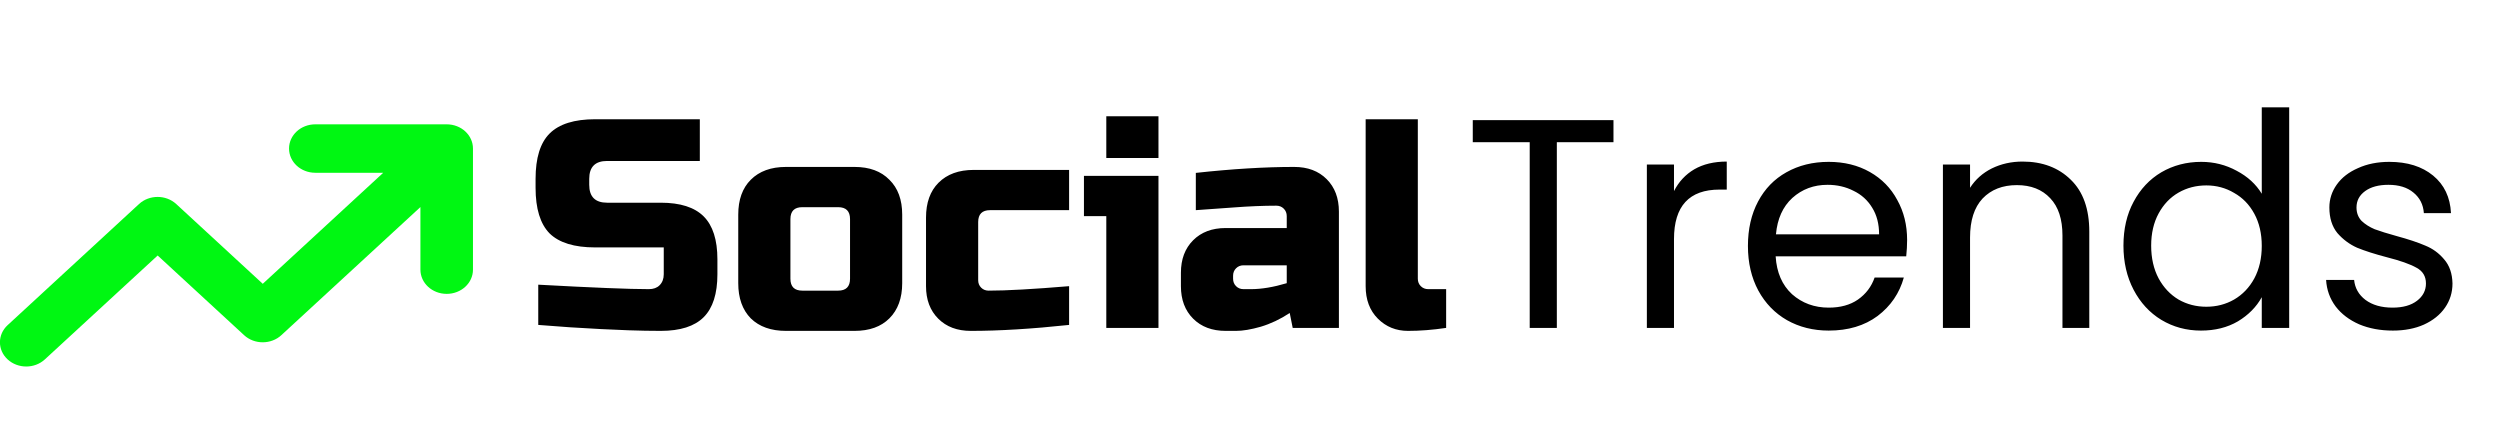
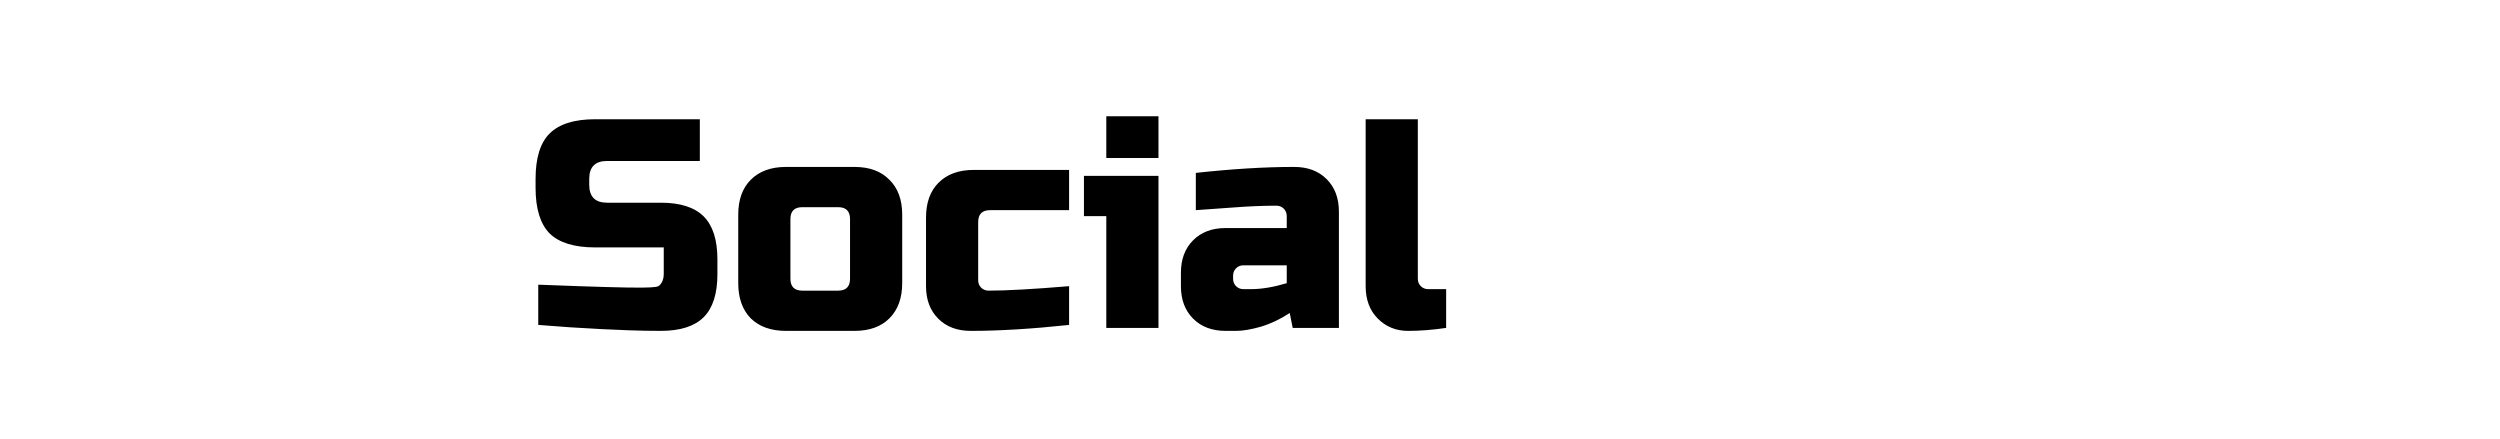
<svg xmlns="http://www.w3.org/2000/svg" width="1258" height="221" viewBox="0 0 1258 221" fill="none">
  <g clip-path="url(#clip0_1_8)">
    <path d="M158.667 86.938C151.353 86.938 145.444 81.491 145.444 74.75C145.444 68.009 151.353 62.562 158.667 62.562H224.778C232.091 62.562 238 68.009 238 74.75V135.688C238 142.429 232.091 147.875 224.778 147.875C217.464 147.875 211.556 142.429 211.556 135.688V104.19L141.56 168.67C136.395 173.431 128.008 173.431 122.843 168.67L79.333 128.565L22.56 180.857C17.395 185.618 9.008 185.618 3.843 180.857C-1.322 176.097 -1.322 168.365 3.843 163.604L69.954 102.667C75.119 97.906 83.507 97.906 88.671 102.667L132.222 142.81L192.838 86.938H158.667Z" fill="#00F712" />
  </g>
-   <path d="M270.85 143.25C298.25 144.75 316.8 145.5 326.5 145.5C328.8 145.5 330.6 144.85 331.9 143.55C333.3 142.15 334 140.3 334 138V124.5H299.5C289 124.5 281.35 122.15 276.55 117.45C271.85 112.65 269.5 105 269.5 94.5V90C269.5 79.5 271.85 71.9 276.55 67.2C281.35 62.4 289 60 299.5 60H352.15V81H305.5C299.5 81 296.5 84 296.5 90V93C296.5 99 299.5 102 305.5 102H332.5C342.3 102 349.5 104.3 354.1 108.9C358.7 113.5 361 120.7 361 130.5V138C361 147.8 358.7 155 354.1 159.6C349.5 164.2 342.3 166.5 332.5 166.5C327.4 166.5 322 166.4 316.3 166.2L302.5 165.6C292.3 165.1 281.75 164.4 270.85 163.5V143.25ZM453.988 142.5C453.988 150 451.838 155.9 447.538 160.2C443.338 164.4 437.488 166.5 429.988 166.5H395.488C387.988 166.5 382.088 164.4 377.788 160.2C373.588 155.9 371.488 150 371.488 142.5V108C371.488 100.5 373.588 94.65 377.788 90.45C382.088 86.15 387.988 84 395.488 84H429.988C437.488 84 443.338 86.15 447.538 90.45C451.838 94.65 453.988 100.5 453.988 108V142.5ZM427.738 110.25C427.738 106.25 425.738 104.25 421.738 104.25H403.738C399.738 104.25 397.738 106.25 397.738 110.25V140.25C397.738 144.25 399.738 146.25 403.738 146.25H421.738C425.738 146.25 427.738 144.25 427.738 140.25V110.25ZM537.971 163.5C519.271 165.5 502.771 166.5 488.471 166.5C481.671 166.5 476.221 164.45 472.121 160.35C468.021 156.25 465.971 150.8 465.971 144V109.5C465.971 102 468.071 96.15 472.271 91.95C476.571 87.65 482.471 85.5 489.971 85.5H537.971V105.75H498.221C494.221 105.75 492.221 107.75 492.221 111.75V141C492.221 142.5 492.721 143.75 493.721 144.75C494.721 145.75 495.971 146.25 497.471 146.25C506.471 146.25 519.971 145.5 537.971 144V163.5ZM582.941 88.5V165H556.691V108.75H545.441V88.5H582.941ZM556.691 58.5H582.941V79.5H556.691V58.5ZM629.488 145.5C634.788 145.5 640.788 144.5 647.488 142.5V133.5H625.738C624.238 133.5 622.988 134 621.988 135C620.988 136 620.488 137.25 620.488 138.75V140.25C620.488 141.75 620.988 143 621.988 144C622.988 145 624.238 145.5 625.738 145.5H629.488ZM601.738 87C620.038 85 636.538 84 651.238 84C658.038 84 663.488 86.05 667.588 90.15C671.688 94.25 673.738 99.7 673.738 106.5V165H650.488L648.988 157.5C644.288 160.6 639.438 162.9 634.438 164.4C629.538 165.8 625.388 166.5 621.988 166.5H616.738C609.938 166.5 604.488 164.45 600.388 160.35C596.288 156.25 594.238 150.8 594.238 144V137.25C594.238 130.45 596.288 125 600.388 120.9C604.488 116.8 609.938 114.75 616.738 114.75H647.488V108.75C647.488 107.25 646.988 106 645.988 105C644.988 104 643.738 103.5 642.238 103.5C635.738 103.5 628.538 103.8 620.638 104.4C612.838 105 606.538 105.45 601.738 105.75V87ZM727.697 165C720.997 166 714.597 166.5 708.497 166.5C702.497 166.5 697.447 164.45 693.347 160.35C689.247 156.25 687.197 150.8 687.197 144V60H713.447V140.25C713.447 141.75 713.947 143 714.947 144C715.947 145 717.197 145.5 718.697 145.5H727.697V165Z" fill="black" />
-   <path d="M811.9 60.45V71.55H783.4V165H769.75V71.55H741.1V60.45H811.9ZM842.352 96.15C844.752 91.45 848.152 87.8 852.552 85.2C857.052 82.6 862.502 81.3 868.902 81.3V95.4H865.302C850.002 95.4 842.352 103.7 842.352 120.3V165H828.702V82.8H842.352V96.15ZM959.659 120.75C959.659 123.35 959.509 126.1 959.209 129H893.509C894.009 137.1 896.759 143.45 901.759 148.05C906.859 152.55 913.009 154.8 920.209 154.8C926.109 154.8 931.009 153.45 934.909 150.75C938.909 147.95 941.709 144.25 943.309 139.65H958.009C955.809 147.55 951.409 154 944.809 159C938.209 163.9 930.009 166.35 920.209 166.35C912.409 166.35 905.409 164.6 899.209 161.1C893.109 157.6 888.309 152.65 884.809 146.25C881.309 139.75 879.559 132.25 879.559 123.75C879.559 115.25 881.259 107.8 884.659 101.4C888.059 95 892.809 90.1 898.909 86.7C905.109 83.2 912.209 81.45 920.209 81.45C928.009 81.45 934.909 83.15 940.909 86.55C946.909 89.95 951.509 94.65 954.709 100.65C958.009 106.55 959.659 113.25 959.659 120.75ZM945.559 117.9C945.559 112.7 944.409 108.25 942.109 104.55C939.809 100.75 936.659 97.9 932.659 96C928.759 94 924.409 93 919.609 93C912.709 93 906.809 95.2 901.909 99.6C897.109 104 894.359 110.1 893.659 117.9H945.559ZM1017.73 81.3C1027.73 81.3 1035.83 84.35 1042.03 90.45C1048.23 96.45 1051.33 105.15 1051.33 116.55V165H1037.83V118.5C1037.83 110.3 1035.78 104.05 1031.68 99.75C1027.58 95.35 1021.98 93.15 1014.88 93.15C1007.68 93.15 1001.93 95.4 997.627 99.9C993.427 104.4 991.327 110.95 991.327 119.55V165H977.677V82.8H991.327V94.5C994.027 90.3 997.677 87.05 1002.28 84.75C1006.98 82.45 1012.13 81.3 1017.73 81.3ZM1068.52 123.6C1068.52 115.2 1070.22 107.85 1073.62 101.55C1077.02 95.15 1081.67 90.2 1087.57 86.7C1093.57 83.2 1100.27 81.45 1107.67 81.45C1114.07 81.45 1120.02 82.95 1125.52 85.95C1131.02 88.85 1135.22 92.7 1138.12 97.5V54H1151.92V165H1138.12V149.55C1135.42 154.45 1131.42 158.5 1126.12 161.7C1120.82 164.8 1114.62 166.35 1107.52 166.35C1100.22 166.35 1093.57 164.55 1087.57 160.95C1081.67 157.35 1077.02 152.3 1073.62 145.8C1070.22 139.3 1068.52 131.9 1068.52 123.6ZM1138.12 123.75C1138.12 117.55 1136.87 112.15 1134.37 107.55C1131.87 102.95 1128.47 99.45 1124.17 97.05C1119.97 94.55 1115.32 93.3 1110.22 93.3C1105.12 93.3 1100.47 94.5 1096.27 96.9C1092.07 99.3 1088.72 102.8 1086.22 107.4C1083.72 112 1082.47 117.4 1082.47 123.6C1082.47 129.9 1083.72 135.4 1086.22 140.1C1088.72 144.7 1092.07 148.25 1096.27 150.75C1100.47 153.15 1105.12 154.35 1110.22 154.35C1115.32 154.35 1119.97 153.15 1124.17 150.75C1128.47 148.25 1131.87 144.7 1134.37 140.1C1136.87 135.4 1138.12 129.95 1138.12 123.75ZM1204.09 166.35C1197.79 166.35 1192.14 165.3 1187.14 163.2C1182.14 161 1178.19 158 1175.29 154.2C1172.39 150.3 1170.79 145.85 1170.49 140.85H1184.59C1184.99 144.95 1186.89 148.3 1190.29 150.9C1193.79 153.5 1198.34 154.8 1203.94 154.8C1209.14 154.8 1213.24 153.65 1216.24 151.35C1219.24 149.05 1220.74 146.15 1220.74 142.65C1220.74 139.05 1219.14 136.4 1215.94 134.7C1212.74 132.9 1207.79 131.15 1201.09 129.45C1194.99 127.85 1189.99 126.25 1186.09 124.65C1182.29 122.95 1178.99 120.5 1176.19 117.3C1173.49 114 1172.14 109.7 1172.14 104.4C1172.14 100.2 1173.39 96.35 1175.89 92.85C1178.39 89.35 1181.94 86.6 1186.54 84.6C1191.14 82.5 1196.39 81.45 1202.29 81.45C1211.39 81.45 1218.74 83.75 1224.34 88.35C1229.94 92.95 1232.94 99.25 1233.34 107.25H1219.69C1219.39 102.95 1217.64 99.5 1214.44 96.9C1211.34 94.3 1207.14 93 1201.84 93C1196.94 93 1193.04 94.05 1190.14 96.15C1187.24 98.25 1185.79 101 1185.79 104.4C1185.79 107.1 1186.64 109.35 1188.34 111.15C1190.14 112.85 1192.34 114.25 1194.94 115.35C1197.64 116.35 1201.34 117.5 1206.04 118.8C1211.94 120.4 1216.74 122 1220.44 123.6C1224.14 125.1 1227.29 127.4 1229.89 130.5C1232.59 133.6 1233.99 137.65 1234.09 142.65C1234.09 147.15 1232.84 151.2 1230.34 154.8C1227.84 158.4 1224.29 161.25 1219.69 163.35C1215.19 165.35 1209.99 166.35 1204.09 166.35Z" fill="black" />
+   <path d="M270.85 143.25C328.8 145.5 330.6 144.85 331.9 143.55C333.3 142.15 334 140.3 334 138V124.5H299.5C289 124.5 281.35 122.15 276.55 117.45C271.85 112.65 269.5 105 269.5 94.5V90C269.5 79.5 271.85 71.9 276.55 67.2C281.35 62.4 289 60 299.5 60H352.15V81H305.5C299.5 81 296.5 84 296.5 90V93C296.5 99 299.5 102 305.5 102H332.5C342.3 102 349.5 104.3 354.1 108.9C358.7 113.5 361 120.7 361 130.5V138C361 147.8 358.7 155 354.1 159.6C349.5 164.2 342.3 166.5 332.5 166.5C327.4 166.5 322 166.4 316.3 166.2L302.5 165.6C292.3 165.1 281.75 164.4 270.85 163.5V143.25ZM453.988 142.5C453.988 150 451.838 155.9 447.538 160.2C443.338 164.4 437.488 166.5 429.988 166.5H395.488C387.988 166.5 382.088 164.4 377.788 160.2C373.588 155.9 371.488 150 371.488 142.5V108C371.488 100.5 373.588 94.65 377.788 90.45C382.088 86.15 387.988 84 395.488 84H429.988C437.488 84 443.338 86.15 447.538 90.45C451.838 94.65 453.988 100.5 453.988 108V142.5ZM427.738 110.25C427.738 106.25 425.738 104.25 421.738 104.25H403.738C399.738 104.25 397.738 106.25 397.738 110.25V140.25C397.738 144.25 399.738 146.25 403.738 146.25H421.738C425.738 146.25 427.738 144.25 427.738 140.25V110.25ZM537.971 163.5C519.271 165.5 502.771 166.5 488.471 166.5C481.671 166.5 476.221 164.45 472.121 160.35C468.021 156.25 465.971 150.8 465.971 144V109.5C465.971 102 468.071 96.15 472.271 91.95C476.571 87.65 482.471 85.5 489.971 85.5H537.971V105.75H498.221C494.221 105.75 492.221 107.75 492.221 111.75V141C492.221 142.5 492.721 143.75 493.721 144.75C494.721 145.75 495.971 146.25 497.471 146.25C506.471 146.25 519.971 145.5 537.971 144V163.5ZM582.941 88.5V165H556.691V108.75H545.441V88.5H582.941ZM556.691 58.5H582.941V79.5H556.691V58.5ZM629.488 145.5C634.788 145.5 640.788 144.5 647.488 142.5V133.5H625.738C624.238 133.5 622.988 134 621.988 135C620.988 136 620.488 137.25 620.488 138.75V140.25C620.488 141.75 620.988 143 621.988 144C622.988 145 624.238 145.5 625.738 145.5H629.488ZM601.738 87C620.038 85 636.538 84 651.238 84C658.038 84 663.488 86.05 667.588 90.15C671.688 94.25 673.738 99.7 673.738 106.5V165H650.488L648.988 157.5C644.288 160.6 639.438 162.9 634.438 164.4C629.538 165.8 625.388 166.5 621.988 166.5H616.738C609.938 166.5 604.488 164.45 600.388 160.35C596.288 156.25 594.238 150.8 594.238 144V137.25C594.238 130.45 596.288 125 600.388 120.9C604.488 116.8 609.938 114.75 616.738 114.75H647.488V108.75C647.488 107.25 646.988 106 645.988 105C644.988 104 643.738 103.5 642.238 103.5C635.738 103.5 628.538 103.8 620.638 104.4C612.838 105 606.538 105.45 601.738 105.75V87ZM727.697 165C720.997 166 714.597 166.5 708.497 166.5C702.497 166.5 697.447 164.45 693.347 160.35C689.247 156.25 687.197 150.8 687.197 144V60H713.447V140.25C713.447 141.75 713.947 143 714.947 144C715.947 145 717.197 145.5 718.697 145.5H727.697V165Z" fill="black" />
  <defs>
    <clipPath id="clip0_1_8">
-       <rect width="238" height="195" fill="white" transform="translate(0 26)" />
-     </clipPath>
+       </clipPath>
  </defs>
</svg>